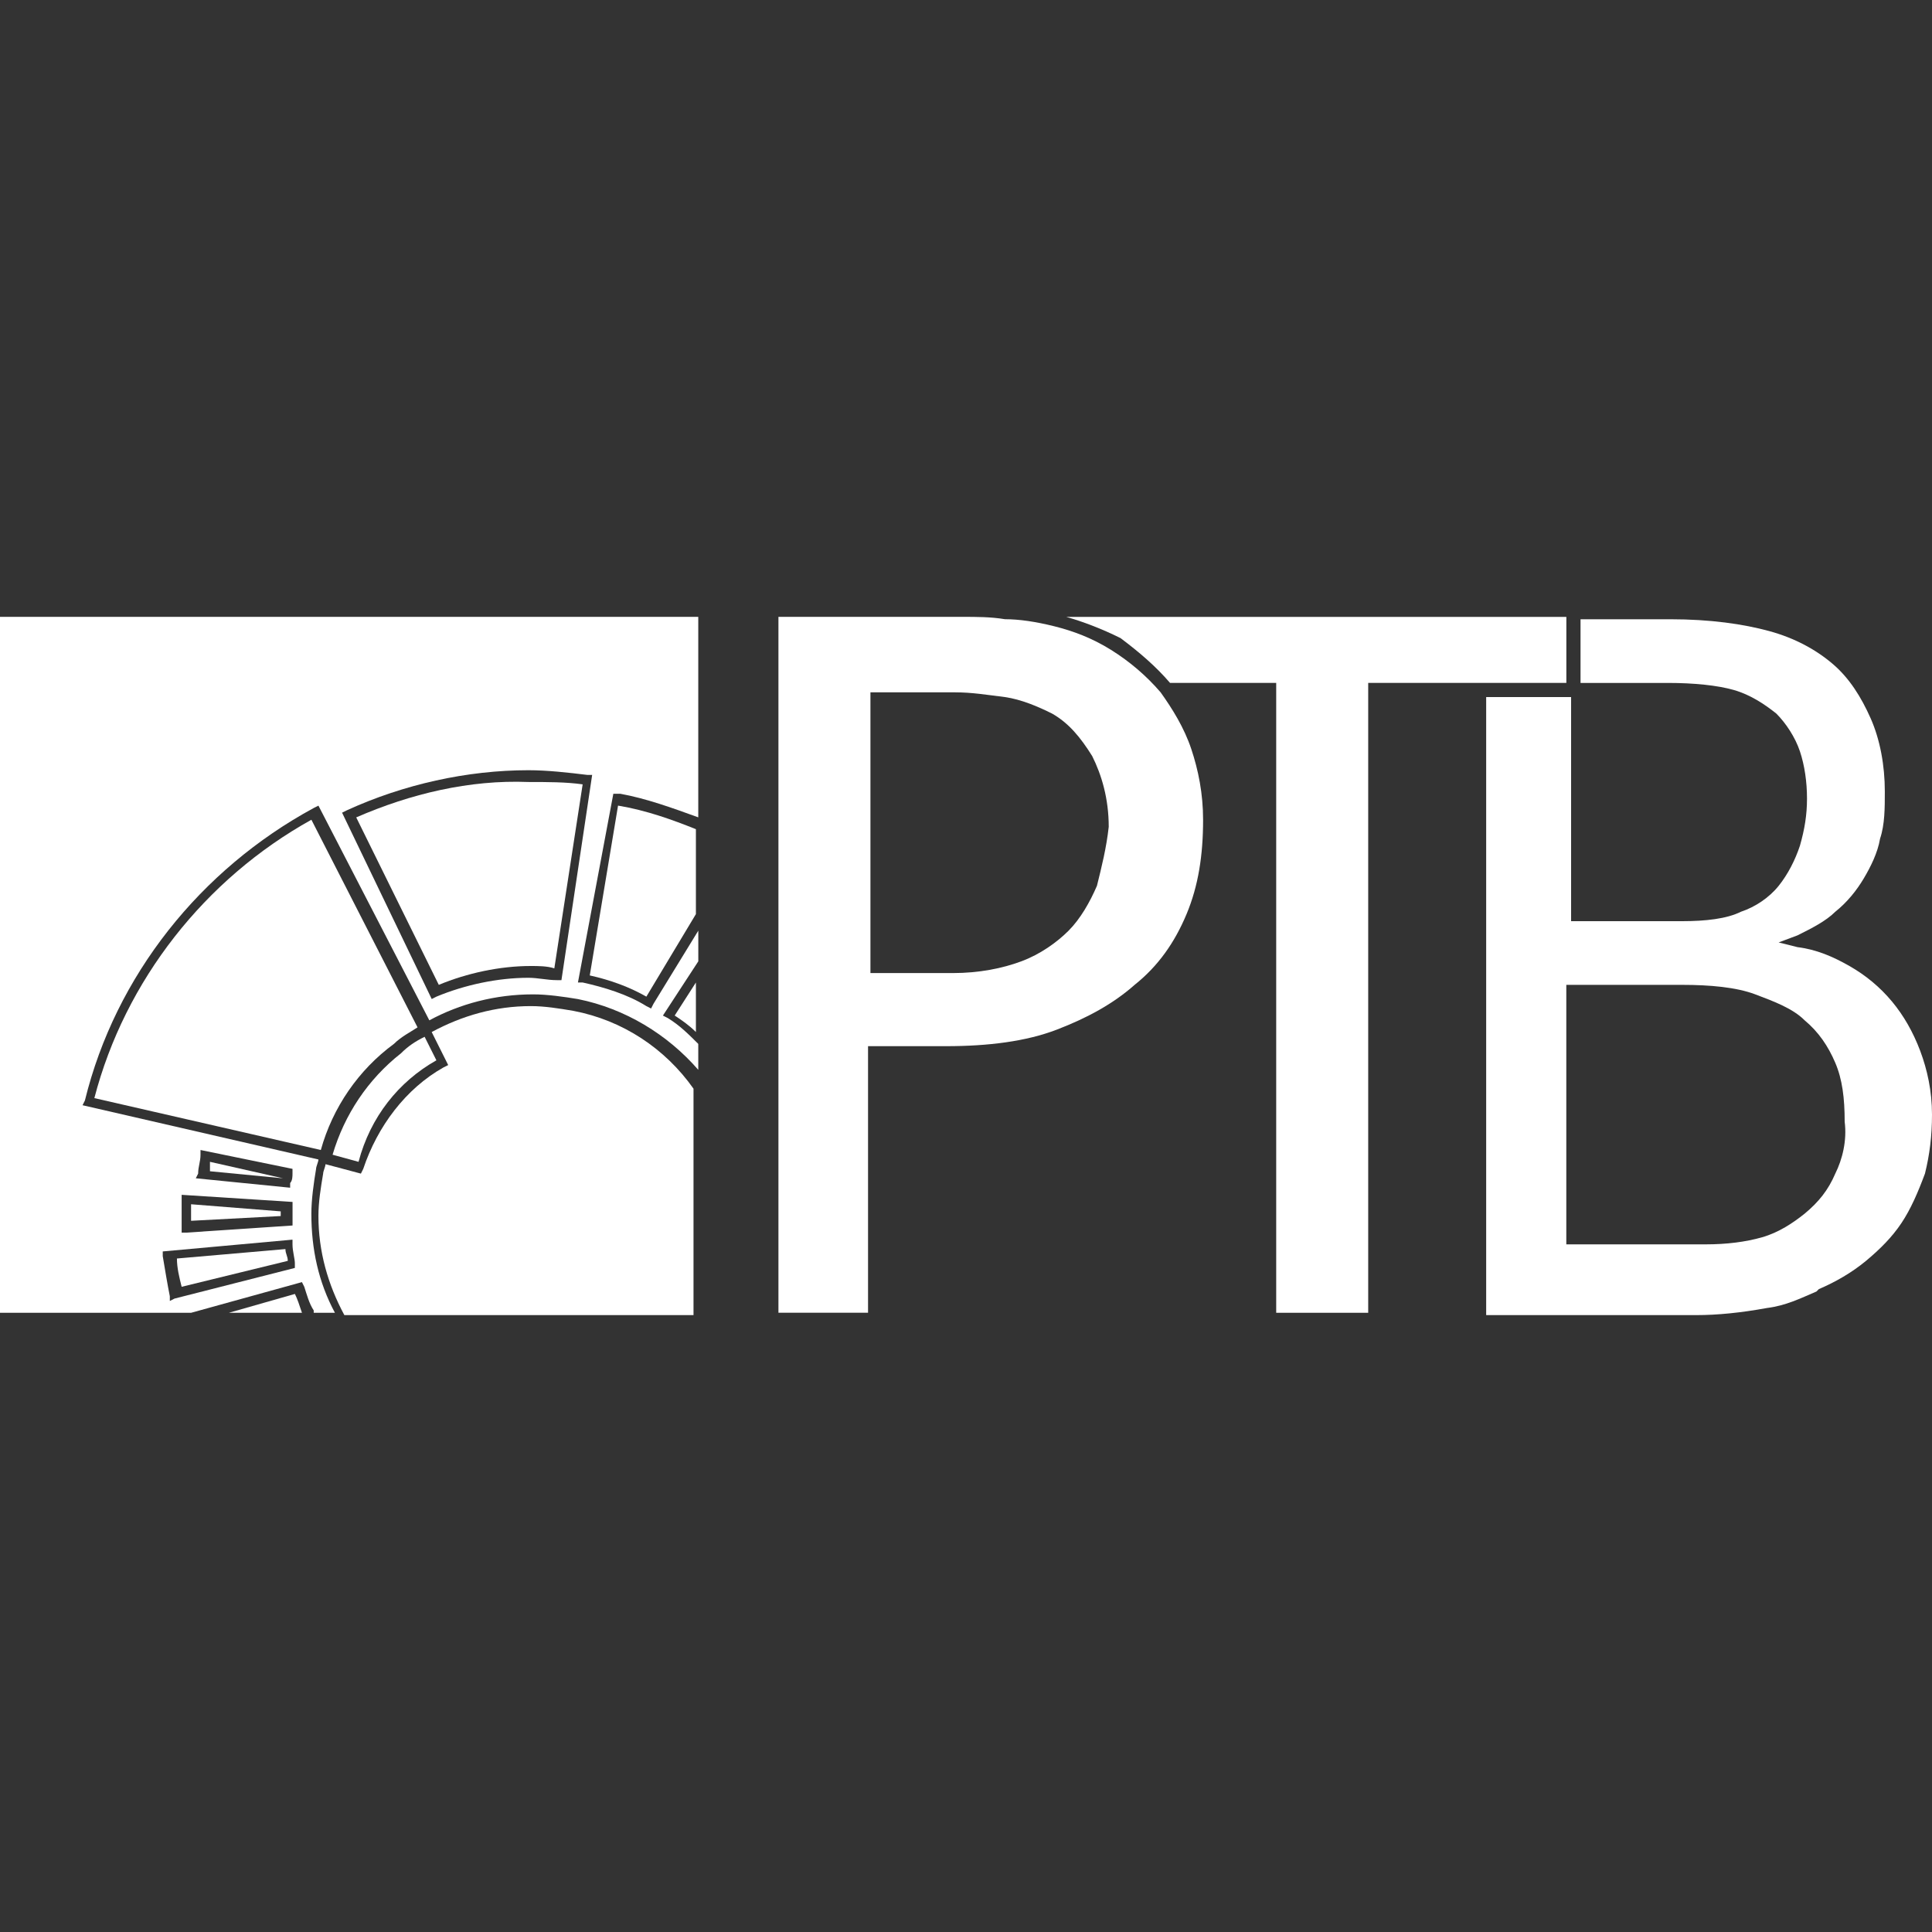
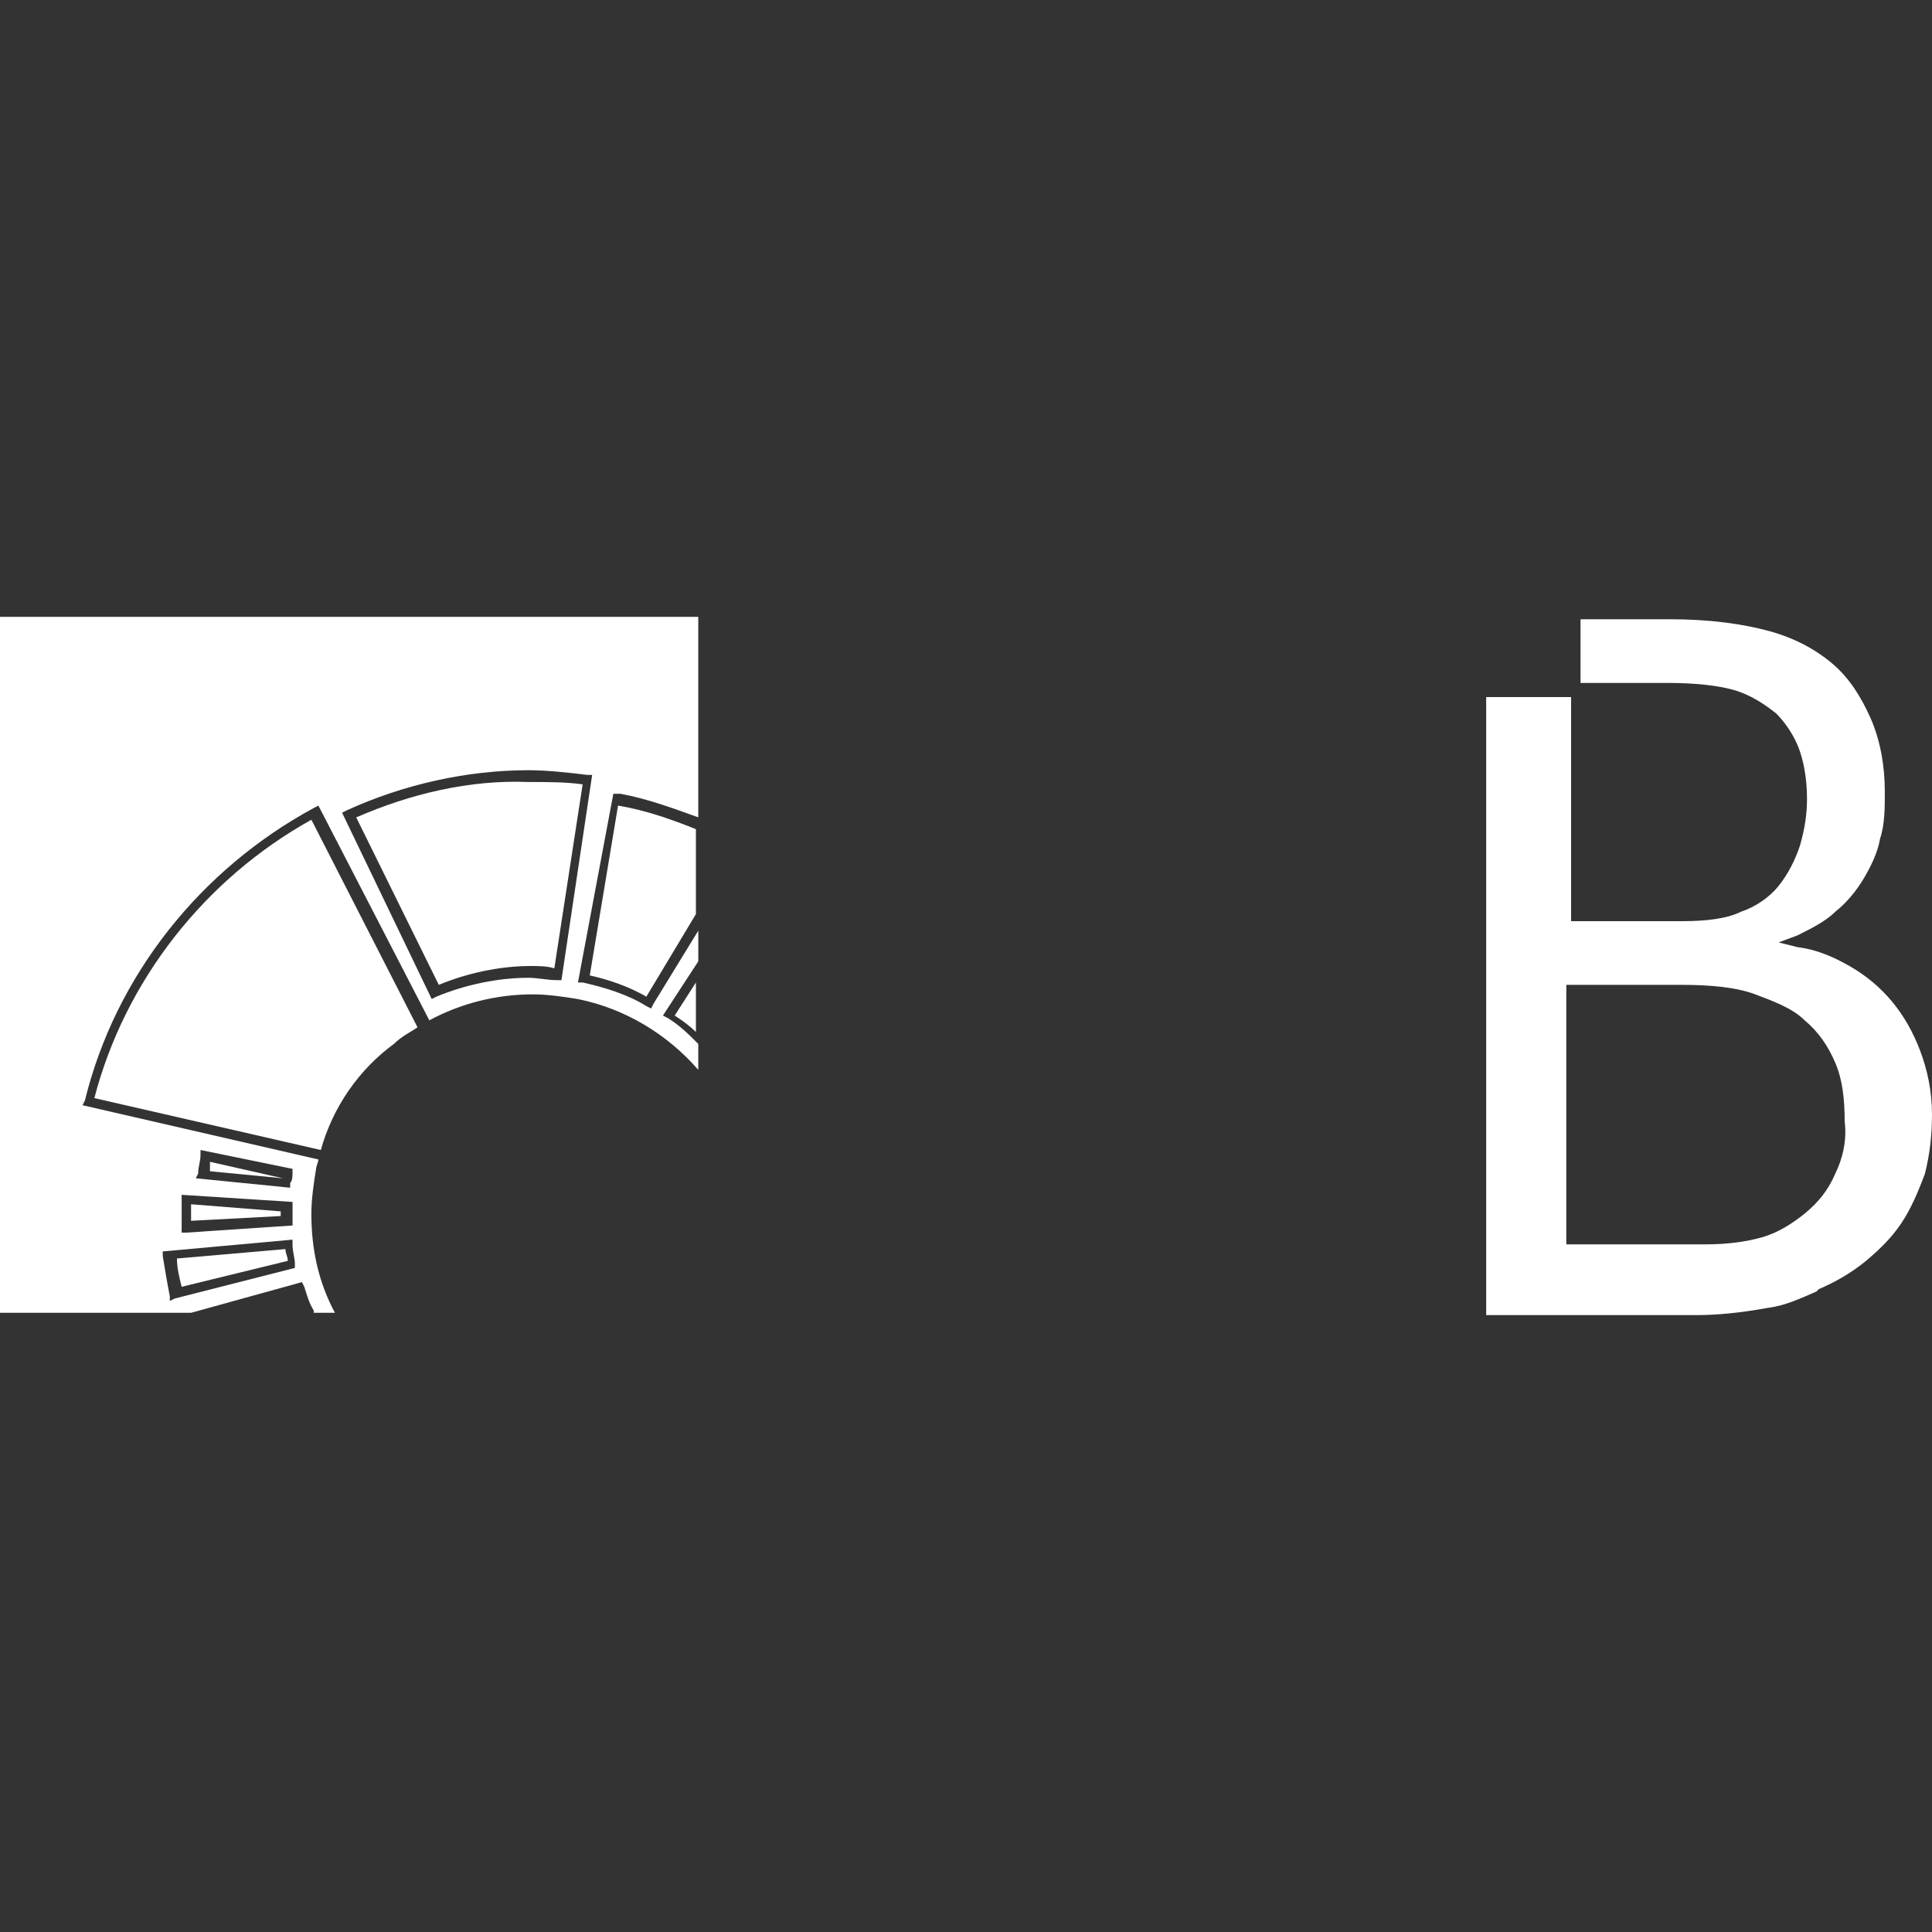
<svg xmlns="http://www.w3.org/2000/svg" version="1.1" id="Ebene_1" x="0px" y="0px" width="50px" height="50px" viewBox="0 0 50 50" enable-background="new 0 0 50 50" xml:space="preserve">
  <rect x="0" y="0" width="50" height="50" fill="#333333" stroke="none" />
  <g>
-     <path fill="#FFFFFF" d="M30.708,23.657c0.306-0.732,0.428-1.526,0.428-2.442c0-0.671-0.122-1.282-0.306-1.832   s-0.488-1.038-0.793-1.465c-0.367-0.427-0.794-0.793-1.283-1.099c-0.488-0.305-0.977-0.488-1.465-0.61s-0.916-0.184-1.281-0.184   c-0.367-0.061-0.733-0.061-1.1-0.061h-3.846h-0.916v1.038v16.544v0.428h0.244h0.366h0.55h0.549h0.366h0.244c0,0,0-0.367,0-0.428   v-6.471h2.015c1.099,0,2.076-0.123,2.87-0.428s1.465-0.672,2.015-1.16C29.976,25,30.402,24.39,30.708,23.657 M28.389,22.924   c-0.184,0.427-0.428,0.854-0.732,1.16c-0.306,0.306-0.733,0.611-1.222,0.794s-1.099,0.305-1.771,0.305h-2.137v-7.265h2.198   c0.428,0,0.794,0.062,1.283,0.122c0.427,0.062,0.854,0.245,1.221,0.428c0.428,0.244,0.732,0.61,1.037,1.099   c0.244,0.488,0.428,1.099,0.428,1.832C28.633,21.947,28.51,22.436,28.389,22.924" />
    <path fill="#FFFFFF" d="M49.695,27.197c-0.184-0.488-0.428-0.915-0.733-1.281c-0.306-0.367-0.671-0.672-1.099-0.916   s-0.854-0.427-1.344-0.488l-0.488-0.122l0.488-0.183c0.367-0.183,0.733-0.367,0.978-0.611c0.306-0.244,0.55-0.549,0.732-0.854   s0.366-0.672,0.427-1.038c0.123-0.366,0.123-0.793,0.123-1.221c0-0.672-0.123-1.343-0.367-1.893   c-0.244-0.55-0.549-1.038-0.977-1.404c-0.427-0.366-0.977-0.671-1.648-0.854c-0.671-0.183-1.525-0.306-2.563-0.306h-2.32v1.648   h2.259c0.672,0,1.282,0.061,1.709,0.183c0.428,0.123,0.795,0.367,1.1,0.611c0.244,0.244,0.488,0.61,0.61,0.977   s0.183,0.794,0.183,1.221s-0.061,0.793-0.183,1.221c-0.122,0.367-0.306,0.733-0.55,1.038s-0.609,0.549-0.977,0.671   c-0.366,0.183-0.916,0.244-1.525,0.244h-2.87v-5.8h-2.198v15.995h5.434c0.55,0,1.16-0.061,1.832-0.184   c0.488-0.061,0.854-0.244,1.282-0.427l0.062-0.062c0.427-0.183,0.854-0.427,1.221-0.732c0.365-0.305,0.671-0.61,0.916-0.977   c0.244-0.366,0.427-0.793,0.609-1.281C49.939,29.884,50,29.396,50,28.846C50,28.236,49.878,27.686,49.695,27.197z M47.497,30.373   c-0.183,0.427-0.427,0.732-0.794,1.037c-0.305,0.244-0.672,0.488-1.099,0.61s-0.916,0.184-1.466,0.184h-3.602v-6.716h2.992   c0.732,0,1.403,0.061,1.893,0.244c0.488,0.184,0.977,0.367,1.281,0.672c0.366,0.305,0.611,0.672,0.794,1.099   s0.244,0.916,0.244,1.526C47.803,29.518,47.68,30.006,47.497,30.373z" />
-     <path fill="#FFFFFF" d="M40.537,17.674v-1.709H27.595c0.427,0.122,0.915,0.305,1.404,0.549c0.488,0.366,0.915,0.732,1.282,1.16   h2.747v16.301h2.381V17.674H40.537C40.477,17.674,40.537,17.674,40.537,17.674z" />
    <g>
      <path fill="#FFFFFF" d="M10.806,26.588l-2.747-5.373c-2.747,1.526-4.823,4.151-5.617,7.204l5.861,1.343    c0.305-1.099,0.977-2.076,1.893-2.747C10.378,26.832,10.623,26.709,10.806,26.588z" />
      <path fill="#FFFFFF" d="M5.434,30.312l1.893,0.183l-1.893-0.427C5.434,30.129,5.434,30.25,5.434,30.312z" />
      <path fill="#FFFFFF" d="M18.01,26.709v-1.282l-0.549,0.855C17.644,26.404,17.827,26.526,18.01,26.709z" />
-       <path fill="#FFFFFF" d="M5.922,33.975h1.893c-0.061-0.184-0.122-0.367-0.183-0.488L5.922,33.975z" />
-       <path fill="#FFFFFF" d="M11.294,27.441l-0.305-0.609c-0.245,0.121-0.428,0.244-0.611,0.427c-0.854,0.671-1.465,1.587-1.771,2.625    l0.672,0.184C9.585,28.907,10.317,27.991,11.294,27.441z" />
-       <path fill="#FFFFFF" d="M14.835,26.16c-0.366-0.061-0.732-0.122-1.099-0.122c-0.916,0-1.771,0.244-2.564,0.671l0.366,0.732    l0.061,0.123l-0.122,0.061c-0.977,0.55-1.709,1.526-2.076,2.625l-0.061,0.123l-0.916-0.244c0,0.061-0.061,0.183-0.061,0.244    c-0.061,0.365-0.122,0.732-0.122,1.098c0,0.916,0.244,1.771,0.671,2.564h9.036v-5.86C17.216,27.137,16.117,26.404,14.835,26.16z" />
      <path fill="#FFFFFF" d="M15.263,25.244c0.549,0.122,1.038,0.305,1.465,0.549l1.282-2.136v-2.198    c-0.61-0.244-1.282-0.488-2.015-0.61L15.263,25.244z" />
-       <path fill="#FFFFFF" d="M7.448,32.631c0-0.121-0.061-0.183-0.061-0.305L4.579,32.57c0,0.244,0.061,0.488,0.122,0.732L7.448,32.631    z" />
+       <path fill="#FFFFFF" d="M7.448,32.631c0-0.121-0.061-0.183-0.061-0.305L4.579,32.57c0,0.244,0.061,0.488,0.122,0.732z" />
      <path fill="#FFFFFF" d="M9.219,21.154l2.137,4.334C12.088,25.183,12.942,25,13.736,25c0.183,0,0.427,0,0.61,0.061l0.733-4.762    c-0.428-0.061-0.916-0.061-1.404-0.061C12.149,20.177,10.623,20.543,9.219,21.154z" />
      <path fill="#FFFFFF" d="M0,15.965v18.01h4.945l2.869-0.794l0.061,0.122c0.061,0.184,0.122,0.428,0.244,0.61v0.062h0.549    c-0.427-0.794-0.61-1.648-0.61-2.564c0-0.366,0.061-0.793,0.122-1.16c0-0.061,0.061-0.183,0.061-0.244l-6.105-1.404l0.061-0.121    c0.793-3.236,2.992-5.983,5.922-7.571l0.122-0.061l2.87,5.556c0.793-0.428,1.709-0.672,2.686-0.672    c0.366,0,0.793,0.061,1.16,0.122c1.221,0.245,2.32,0.916,3.114,1.831v-0.671c-0.244-0.244-0.488-0.488-0.793-0.671l-0.122-0.062    l0.916-1.404v-0.794l-1.16,1.893L16.85,26.1l-0.122-0.062c-0.488-0.306-1.099-0.489-1.648-0.611h-0.123l0.916-4.884h0.122h0.061    c0.671,0.122,1.343,0.366,2.015,0.61v-5.189H0z M5.128,30.373c0-0.184,0.061-0.306,0.061-0.489v-0.122L7.57,30.25v0.123    c0,0.061,0,0.183-0.061,0.244v0.121l-2.442-0.244L5.128,30.373z M4.701,31.044v-0.122l2.87,0.184v0.121c0,0.062,0,0.123,0,0.184    s0,0.122,0,0.184v0.121l-2.748,0.184H4.701v-0.122c0-0.122,0-0.244,0-0.366S4.701,31.166,4.701,31.044z M7.57,32.082v0.122    c0,0.183,0.061,0.366,0.061,0.488v0.122l-3.114,0.793l-0.122,0.062v-0.122c-0.061-0.305-0.122-0.672-0.183-1.037v-0.123    L7.57,32.082z M14.53,25.366h-0.122c-0.244,0-0.488-0.061-0.732-0.061c-0.794,0-1.648,0.183-2.381,0.488l-0.122,0.062l-2.32-4.823    l0.123-0.061c1.465-0.671,3.113-1.038,4.701-1.038c0.488,0,1.038,0.062,1.526,0.122h0.122L14.53,25.366z" />
      <path fill="#FFFFFF" d="M7.265,31.471L7.265,31.471c0-0.061,0-0.121,0-0.121l-2.32-0.184c0,0.061,0,0.184,0,0.244s0,0.122,0,0.184    L7.265,31.471z" />
    </g>
  </g>
</svg>